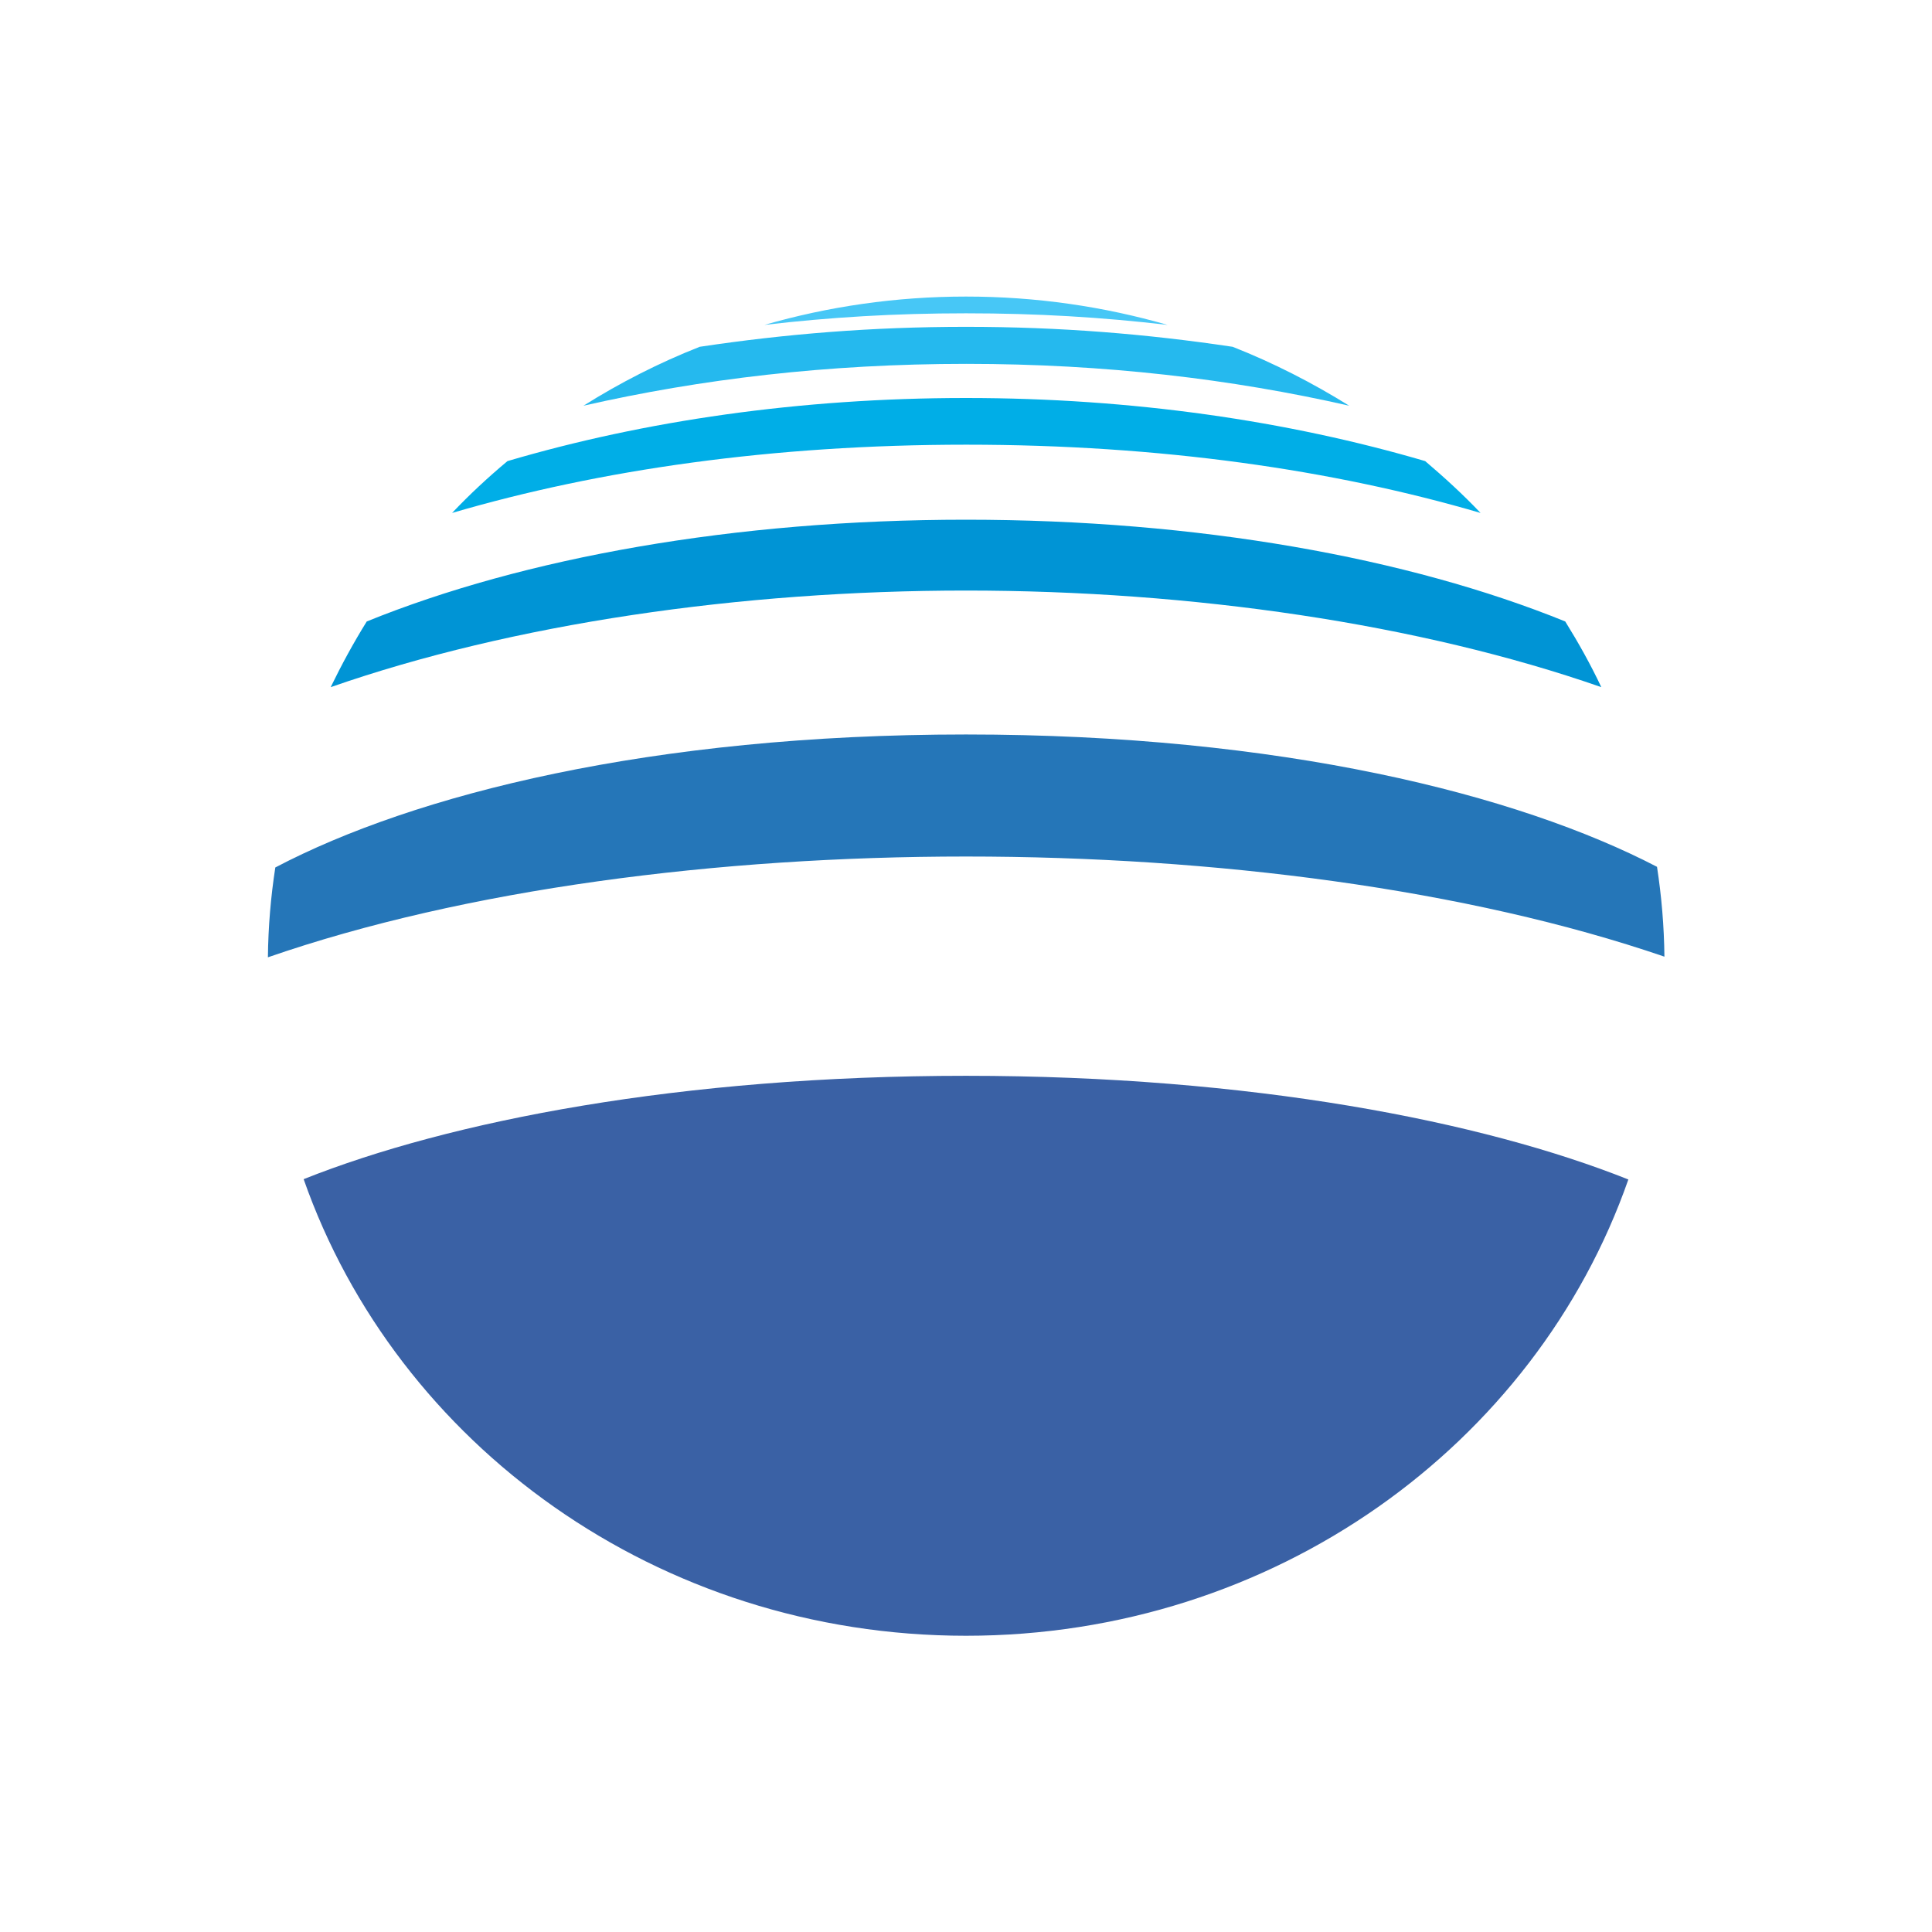
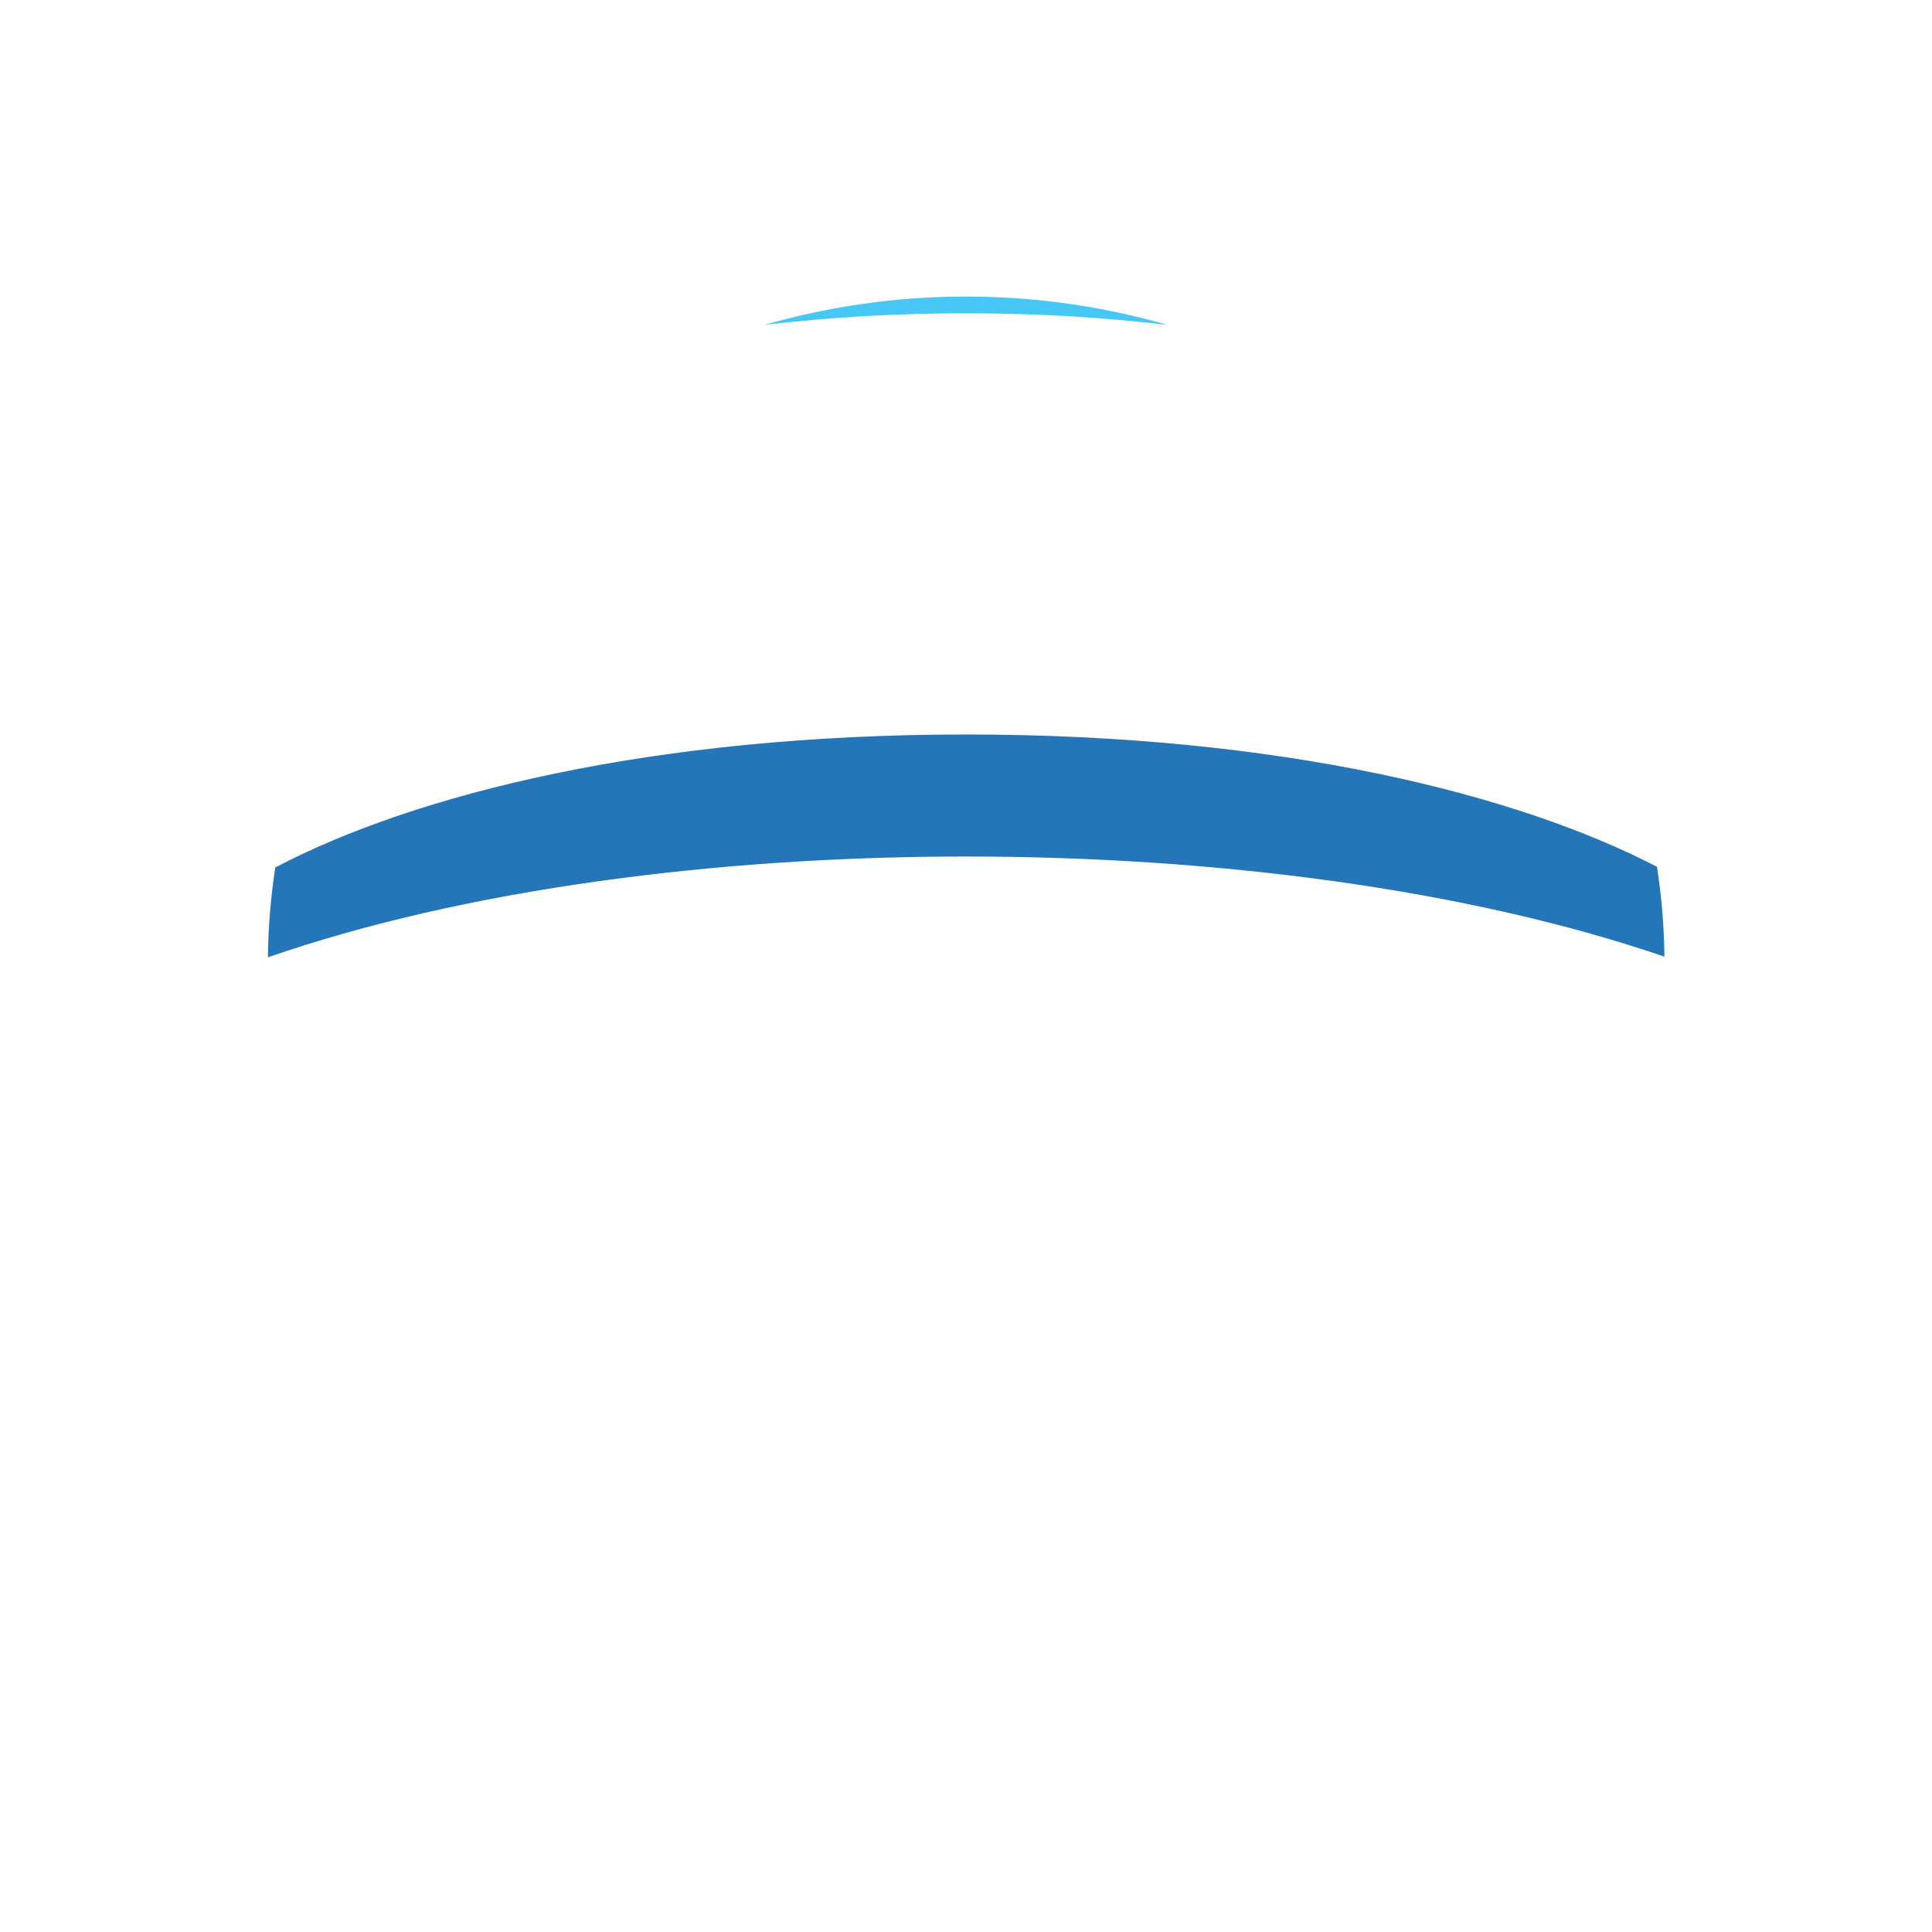
<svg xmlns="http://www.w3.org/2000/svg" version="1.1" id="レイヤー_1" x="0px" y="0px" viewBox="0 0 600 600" style="enable-background:new 0 0 600 600;" xml:space="preserve">
  <style type="text/css">
	.st0{fill:#3A61A5;}
	.st1{fill:#2576B8;}
	.st2{fill:#0094D5;}
	.st3{fill:#00AEE7;}
	.st4{fill:#25B9EE;}
	.st5{fill:#47C7F6;}
</style>
  <g>
    <g>
-       <path class="st0" d="M300,334.1c88.5,0,160.3,14.1,205.7,32.2c-28.8,82.4-110,141.7-205.7,141.7S123.2,448.6,94.3,366.2    C139.7,348.1,211.5,334.1,300,334.1L300,334.1z" />
      <path class="st1" d="M300,228.1c-97.7,0-171.3,18.6-214.5,41.3c-1.4,9.1-2.2,18.4-2.3,27.9C144.4,276.1,222.9,266,300,266l0,0    c77.1,0,155.6,10.1,216.9,31.1c-0.1-9.5-0.9-18.8-2.3-27.9C471.3,246.7,397.7,228.1,300,228.1L300,228.1z" />
-       <path class="st2" d="M300,161.4c-71.9,0-137.3,11.8-186.1,31.6c-4.1,6.6-7.8,13.4-11.2,20.4c56.5-19.7,127.2-30,197.3-30l0,0    c70.1,0,140.8,10.3,197.3,30c-3.3-7-7.1-13.8-11.2-20.4C437.3,173.2,371.9,161.4,300,161.4L300,161.4z" />
-       <path class="st3" d="M300,123.6c-51.6,0-100,7.1-142.4,19.6c-6.1,5.1-11.8,10.4-17.2,16.1c45.7-13.4,99.5-21.2,159.7-21.2l0,0    c60.2,0,114,7.8,159.7,21.2c-5.4-5.7-11.2-11-17.2-16.1C400,130.7,351.6,123.6,300,123.6L300,123.6z" />
-       <path class="st4" d="M300,101.5c-29.2,0-56,2.2-82.7,6.2c-12.7,5-24.8,11.2-36.1,18.3c36.5-8.3,75.8-13,118.9-13l0,0    c43,0,82.4,4.7,118.9,13c-11.4-7.1-23.5-13.3-36.2-18.3C356,103.7,329.2,101.5,300,101.5L300,101.5z" />
      <path class="st5" d="M237.4,100.9c20.6-2.4,40.5-3.6,62.6-3.6l0,0c22.1,0,42,1.2,62.6,3.6c-19.8-5.7-40.8-8.8-62.6-8.8    C278.2,92.1,257.2,95.2,237.4,100.9z" />
    </g>
  </g>
</svg>